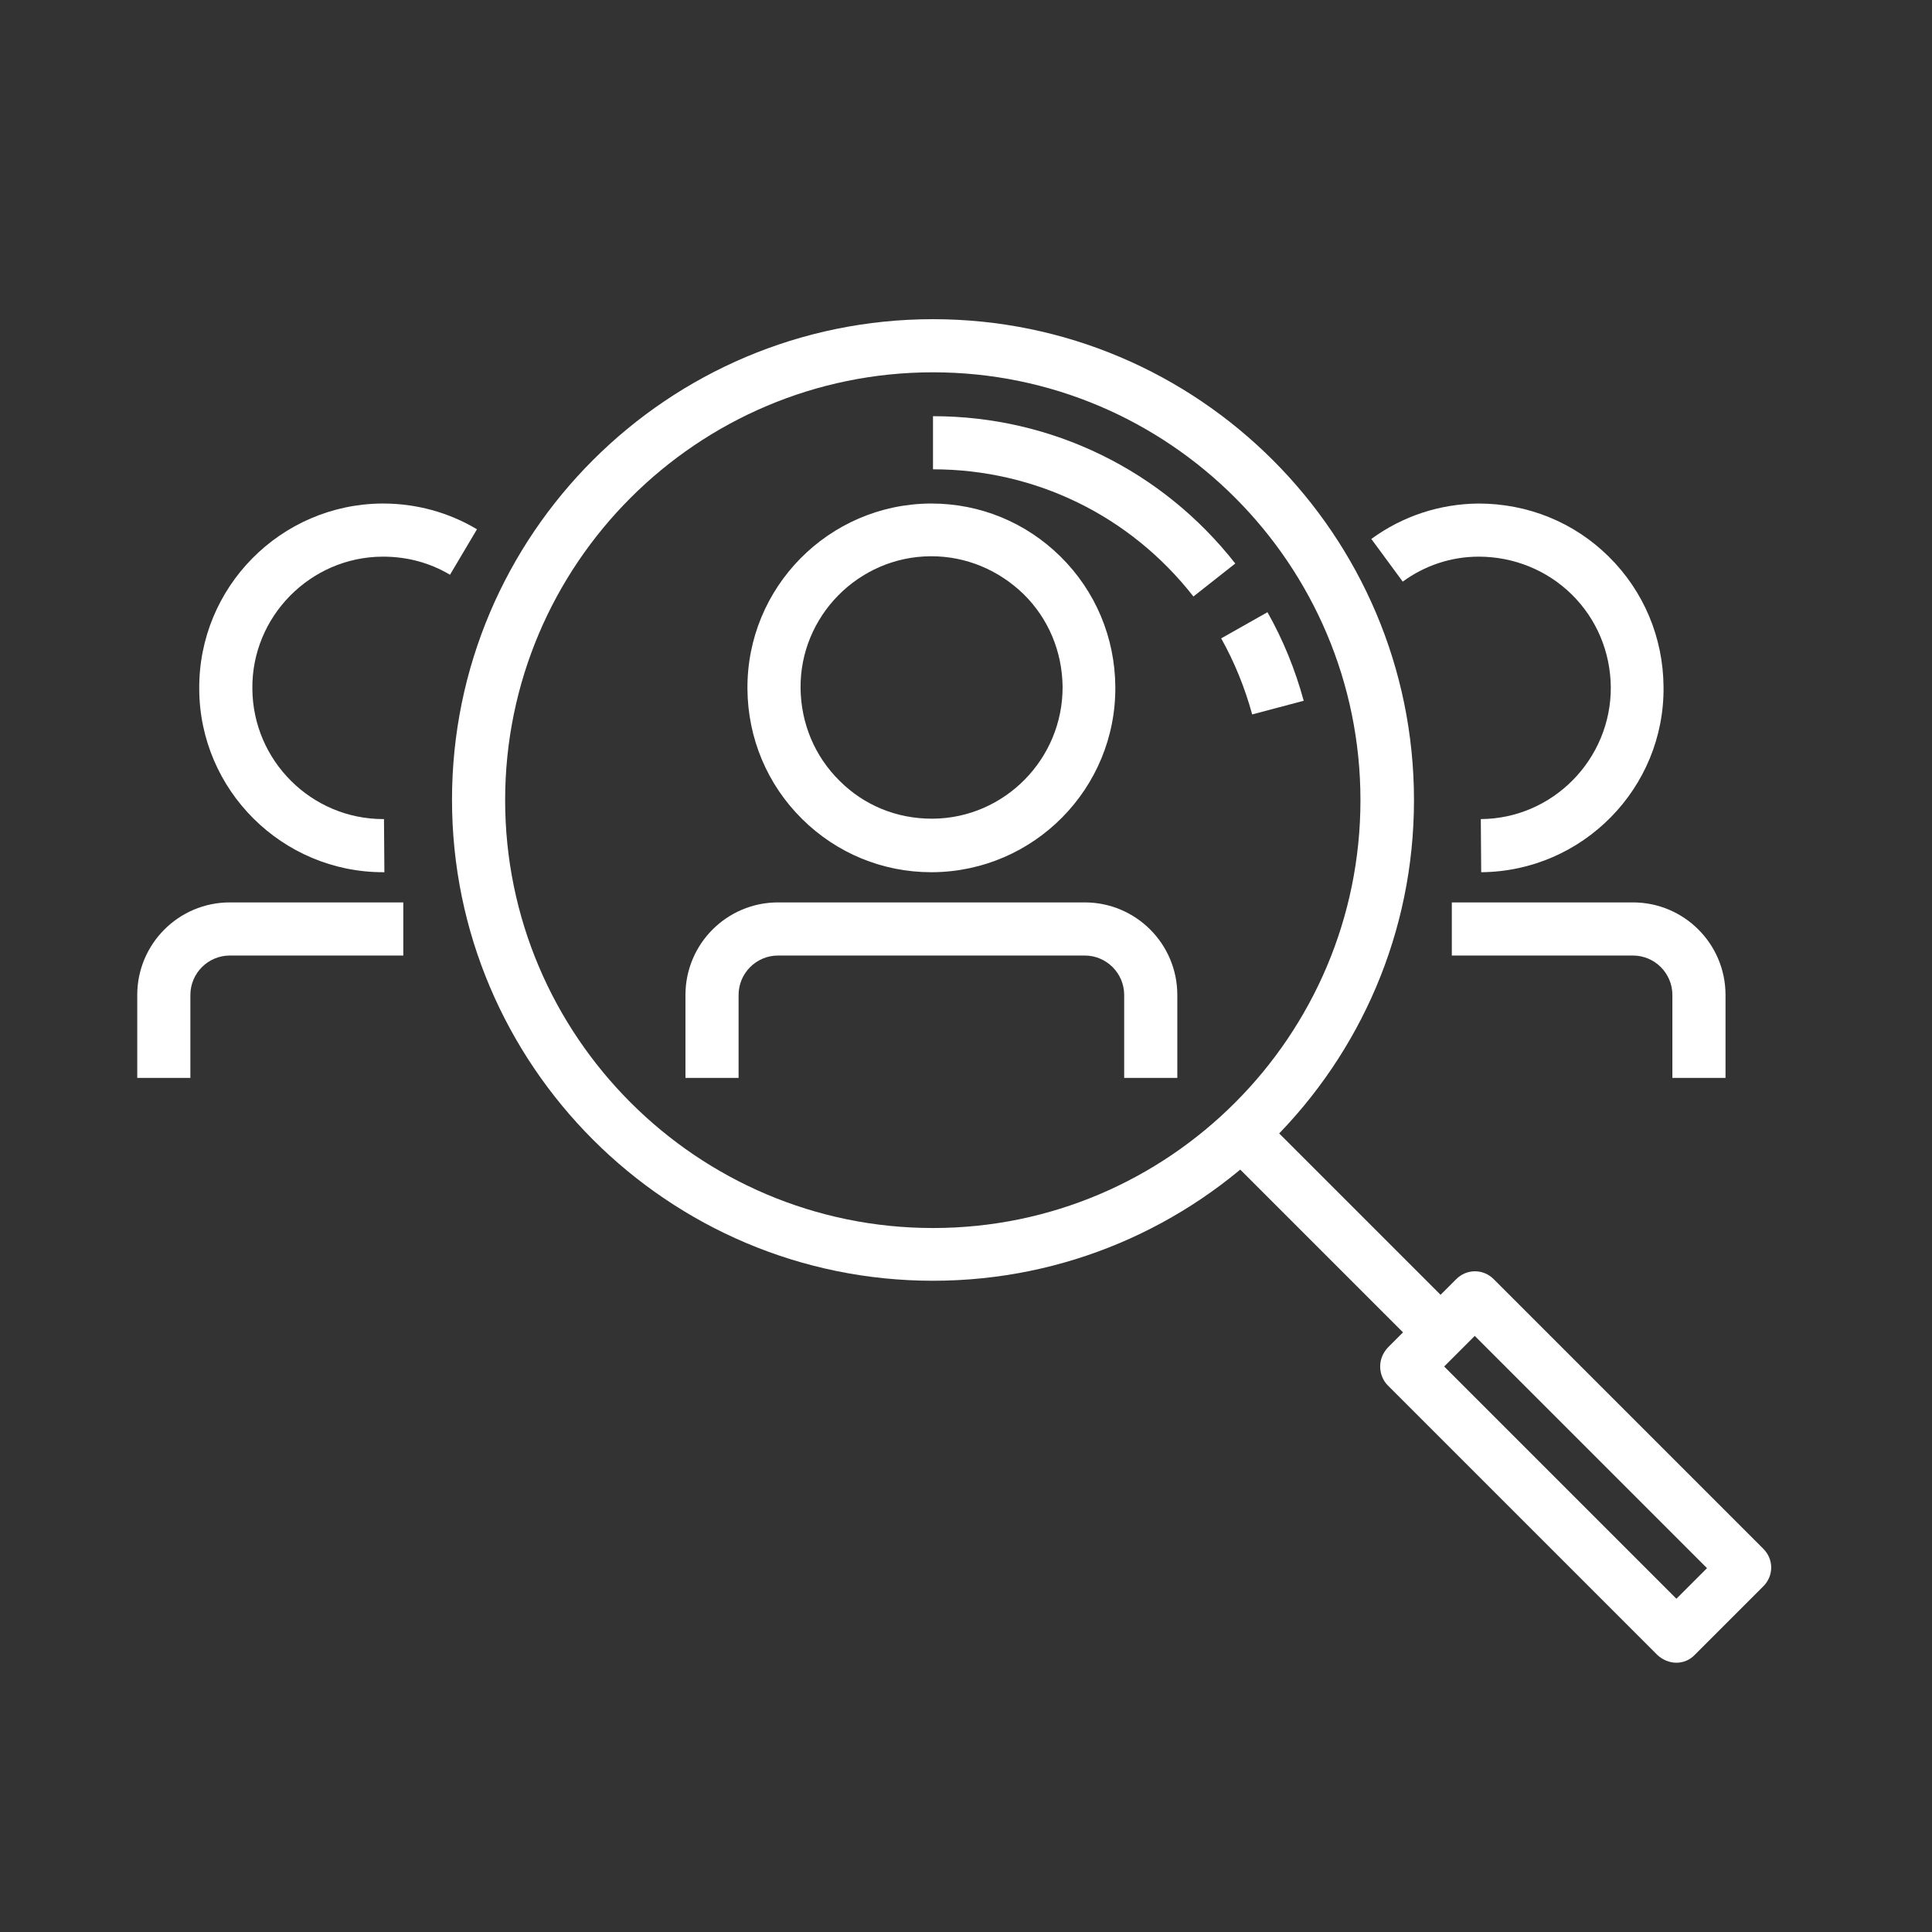
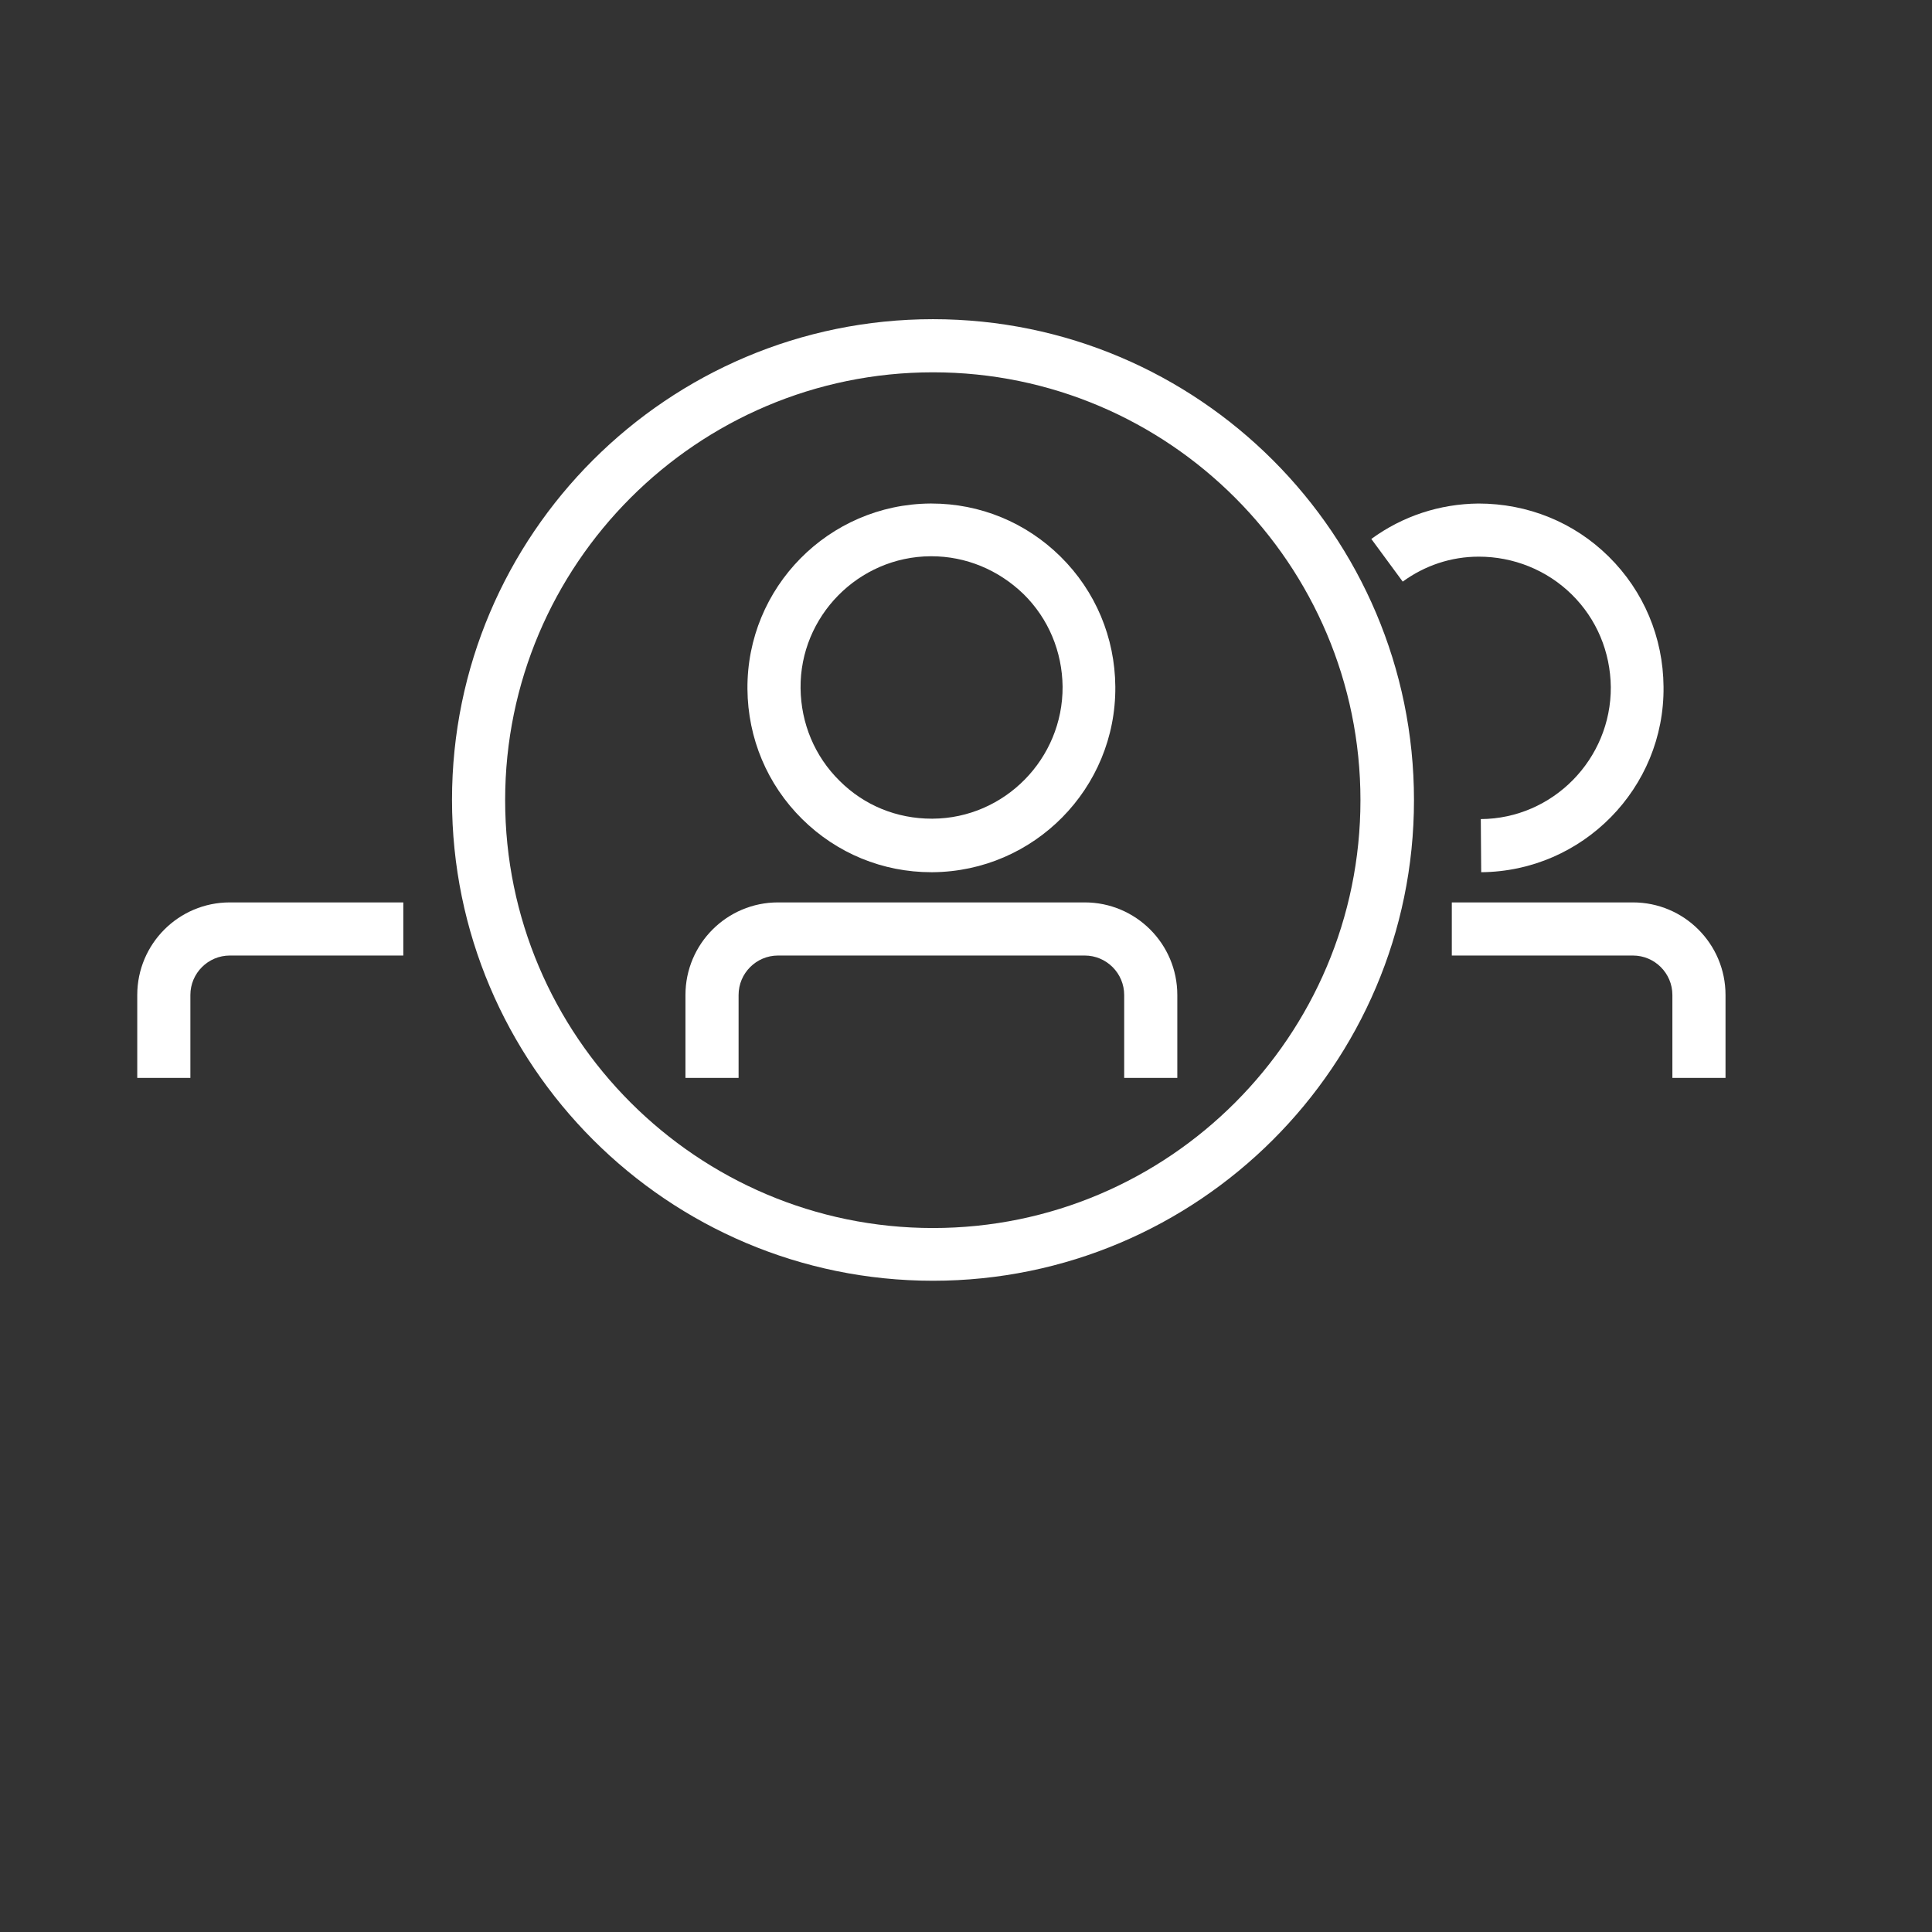
<svg xmlns="http://www.w3.org/2000/svg" version="1.1" id="Livello_1" x="0px" y="0px" viewBox="0 0 48 48" enable-background="new 0 0 48 48" xml:space="preserve">
  <rect x="0" y="0" width="48" height="48" fill="#333333" stroke="none" />
  <g>
    <g>
      <g>
        <path fill="#FFFFFF" d="M23.18,31.82c-6.59,0-11.95-5.36-11.95-11.95S16.59,7.93,23.18,7.93s11.95,5.36,11.95,11.95     S29.76,31.82,23.18,31.82z M23.18,9.25c-5.86,0-10.63,4.77-10.63,10.63s4.77,10.63,10.63,10.63S33.8,25.74,33.8,19.88     S29.04,9.25,23.18,9.25z" />
      </g>
      <g>
-         <path fill="#FFFFFF" d="M31.11,17.75c-0.18-0.66-0.44-1.3-0.77-1.89l1.15-0.65c0.39,0.69,0.69,1.43,0.9,2.2L31.11,17.75z" />
-       </g>
+         </g>
      <g>
-         <path fill="#FFFFFF" d="M29.65,14.82c-1.57-2.01-3.93-3.16-6.47-3.16v-1.32c2.95,0,5.69,1.34,7.51,3.66L29.65,14.82z" />
-       </g>
+         </g>
      <g>
-         <rect x="32.64" y="27.08" transform="matrix(0.707 -0.707 0.707 0.707 -11.889 32.509)" fill="#FFFFFF" width="1.32" height="7.06" />
-       </g>
+         </g>
      <g>
-         <path fill="#FFFFFF" d="M41.65,41.31c-0.17,0-0.34-0.07-0.47-0.19l-6.7-6.7c-0.12-0.12-0.19-0.29-0.19-0.47s0.07-0.34,0.19-0.47     l1.7-1.7c0.26-0.26,0.67-0.26,0.93,0l6.7,6.7c0.26,0.26,0.26,0.67,0,0.93l-1.7,1.7C41.99,41.24,41.82,41.31,41.65,41.31z      M35.88,33.95l5.77,5.77l0.76-0.76l-5.77-5.77L35.88,33.95z" />
-       </g>
+         </g>
    </g>
    <g>
      <g>
        <g>
-           <path fill="#FFFFFF" d="M9.52,21.67c-2.51,0-4.56-2.04-4.57-4.55c-0.02-2.53,2.02-4.59,4.54-4.61c0.01,0,0.02,0,0.03,0      c0.82,0,1.63,0.22,2.33,0.64l-0.67,1.13c-0.5-0.3-1.07-0.45-1.66-0.45c-0.01,0-0.01,0-0.02,0c-1.79,0.01-3.25,1.49-3.23,3.28      c0.01,1.79,1.47,3.24,3.25,3.24c0.01,0,0.01,0,0.02,0l0.01,1.32C9.54,21.67,9.53,21.67,9.52,21.67z" />
-         </g>
+           </g>
        <g>
          <path fill="#FFFFFF" d="M4.73,26.78H3.41v-2.06c0-1.27,1.03-2.3,2.3-2.3h4.31v1.32H5.71c-0.54,0-0.98,0.44-0.98,0.98V26.78z" />
        </g>
      </g>
    </g>
    <g>
      <g>
        <g>
          <path fill="#FFFFFF" d="M23.14,21.67c-1.21,0-2.35-0.47-3.21-1.32c-0.87-0.86-1.35-2.01-1.36-3.23      c-0.02-2.53,2.02-4.59,4.54-4.61c0.01,0,0.02,0,0.03,0c1.21,0,2.35,0.47,3.21,1.32c0.87,0.86,1.35,2.01,1.36,3.23      c0.02,2.53-2.02,4.59-4.54,4.61C23.16,21.67,23.15,21.67,23.14,21.67z M23.14,13.82c-0.01,0-0.01,0-0.02,0      c-1.79,0.01-3.25,1.49-3.23,3.28c0.01,0.87,0.35,1.69,0.97,2.3c0.61,0.61,1.42,0.94,2.29,0.94c0.01,0,0.01,0,0.02,0      c1.79-0.01,3.24-1.49,3.23-3.28c-0.01-0.87-0.35-1.69-0.97-2.3C24.81,14.16,24,13.82,23.14,13.82z" />
        </g>
        <g>
          <path fill="#FFFFFF" d="M29.25,26.78h-1.32v-2.06c0-0.54-0.44-0.98-0.98-0.98h-7.62c-0.54,0-0.98,0.44-0.98,0.98v2.06h-1.32      v-2.06c0-1.27,1.03-2.3,2.3-2.3h7.62c1.27,0,2.3,1.03,2.3,2.3V26.78z" />
        </g>
      </g>
    </g>
    <g>
      <g>
        <g>
          <path fill="#FFFFFF" d="M36.8,21.67l-0.01-1.32c1.79-0.01,3.24-1.49,3.23-3.28c-0.01-0.87-0.35-1.69-0.97-2.3      c-0.62-0.61-1.45-0.94-2.31-0.94c-0.69,0-1.34,0.22-1.89,0.62l-0.78-1.06c0.78-0.57,1.7-0.87,2.66-0.88      c1.22,0,2.37,0.46,3.24,1.32c0.87,0.86,1.35,2.01,1.36,3.23C41.36,19.58,39.32,21.65,36.8,21.67z" />
        </g>
        <g>
          <path fill="#FFFFFF" d="M42.87,26.78h-1.32v-2.06c0-0.54-0.44-0.98-0.98-0.98h-4.5v-1.32h4.5c1.27,0,2.3,1.03,2.3,2.3V26.78z" />
        </g>
      </g>
    </g>
  </g>
</svg>